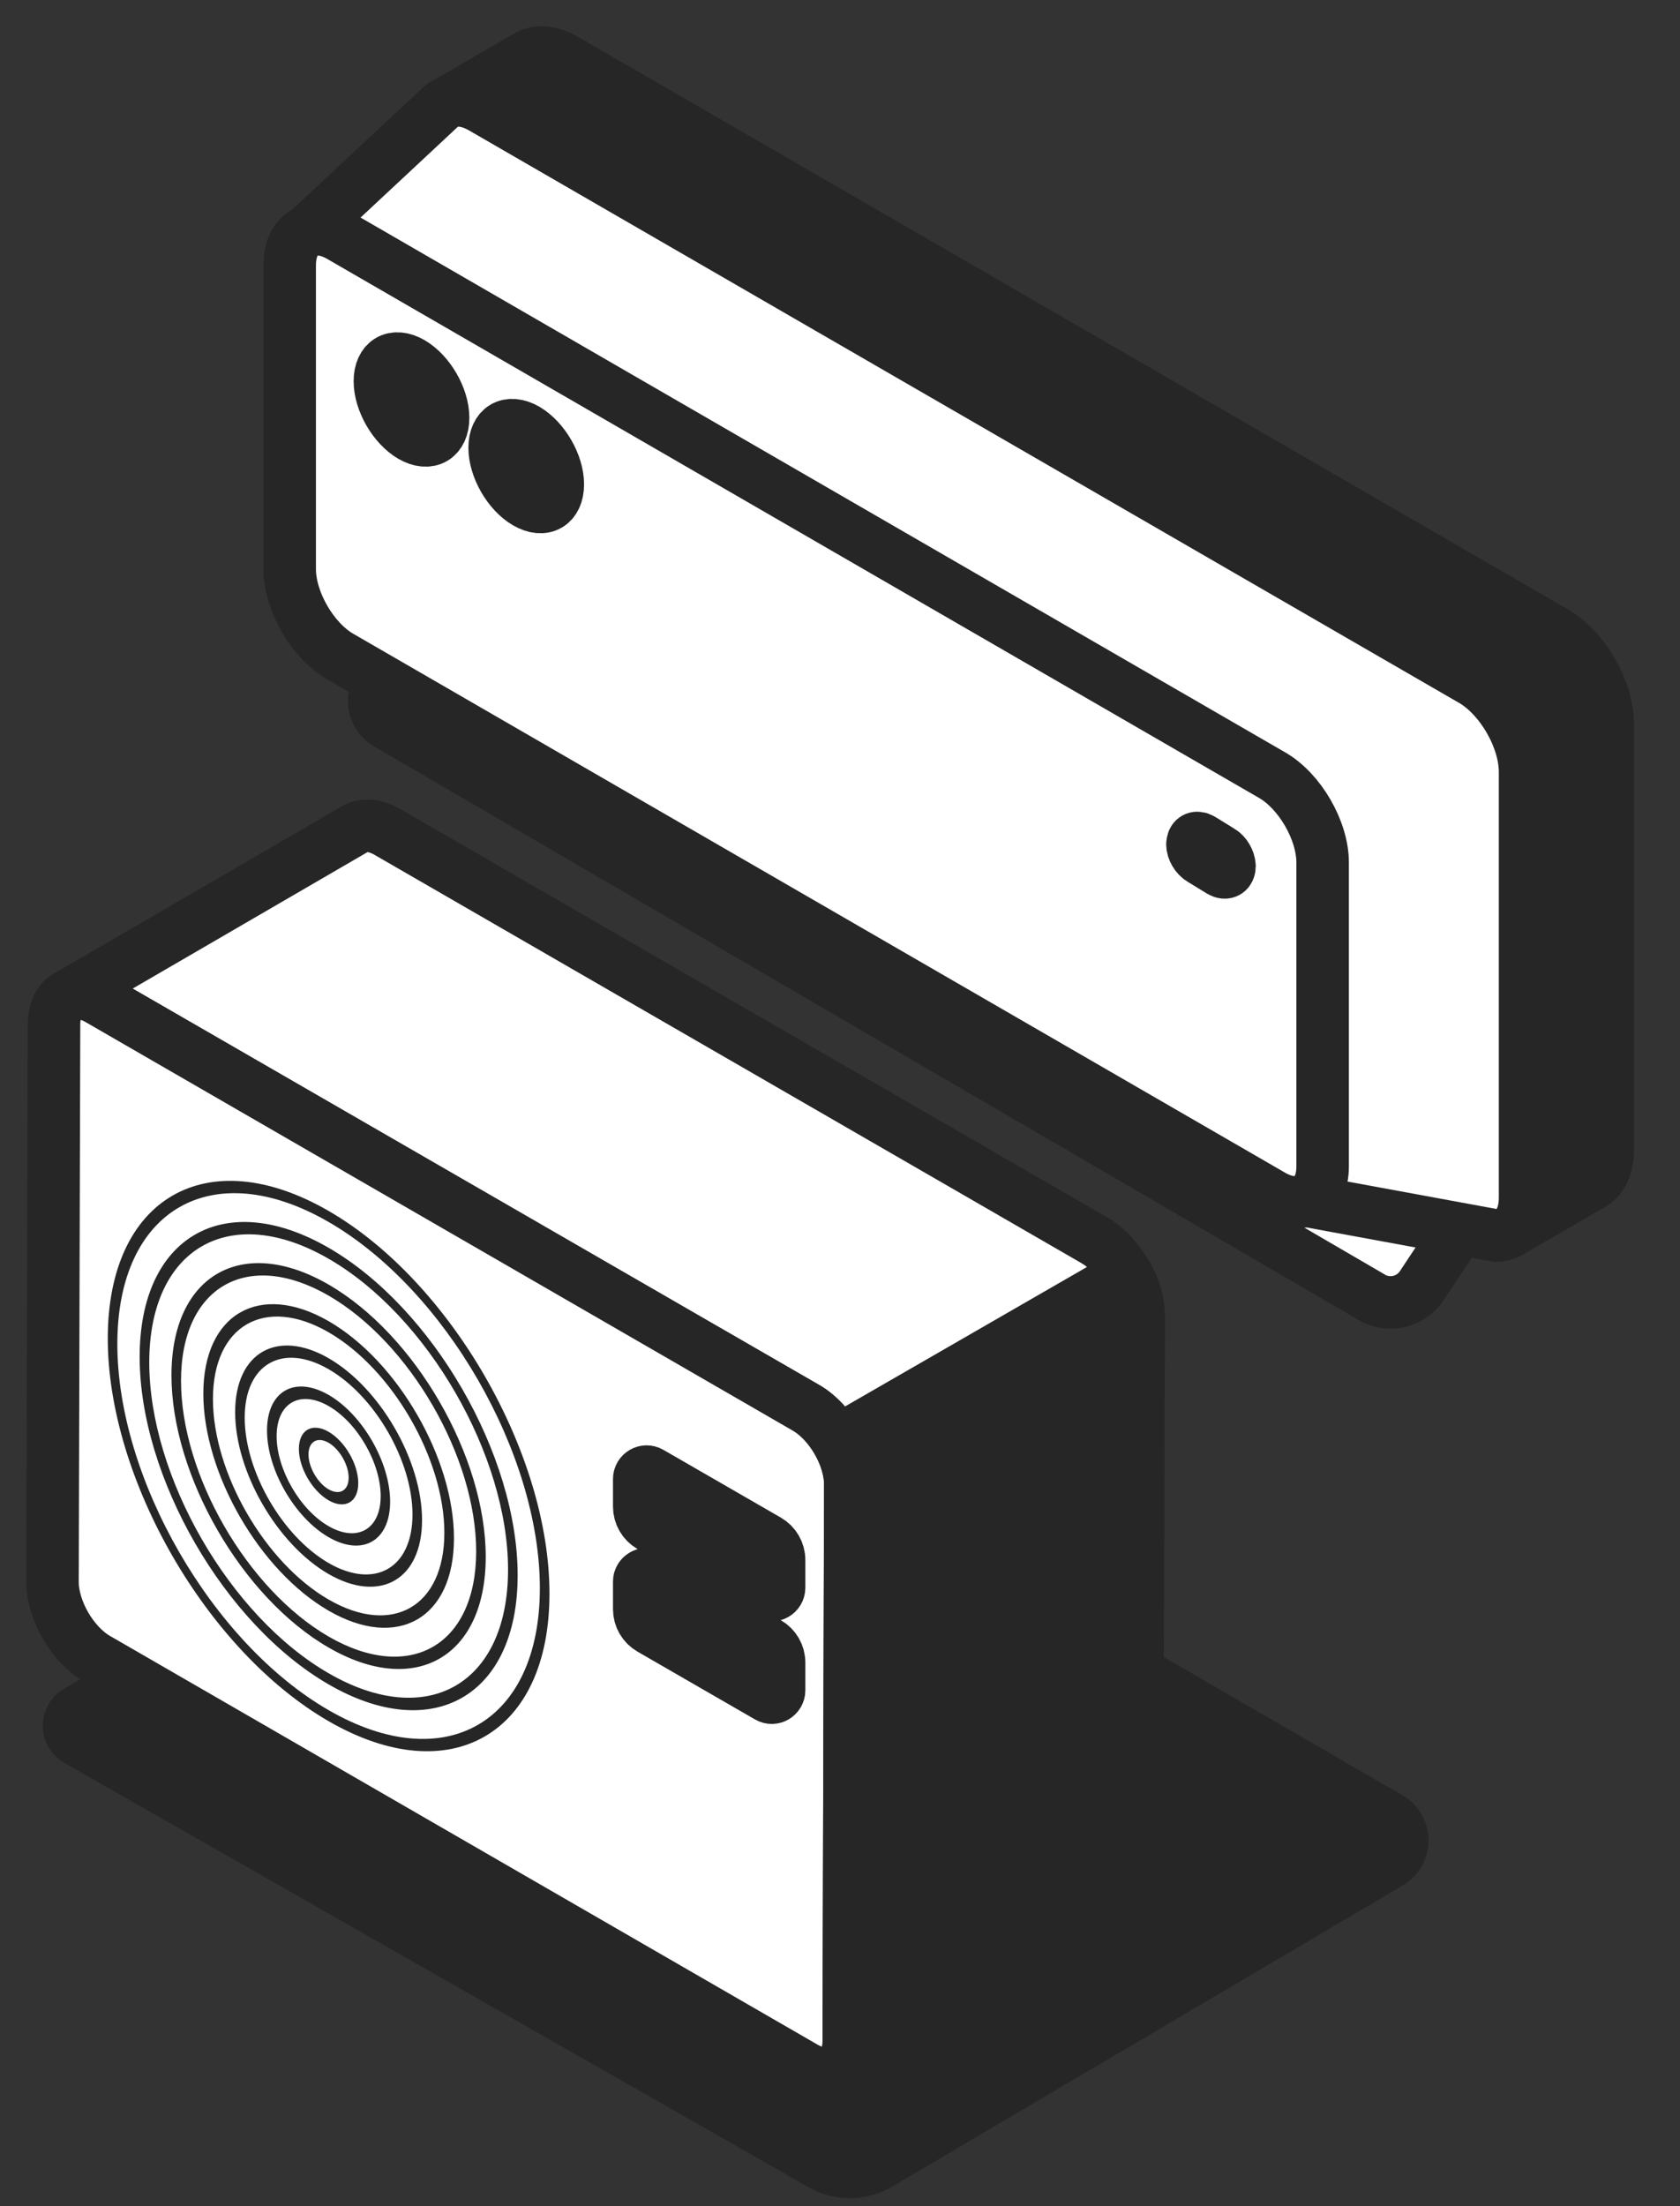
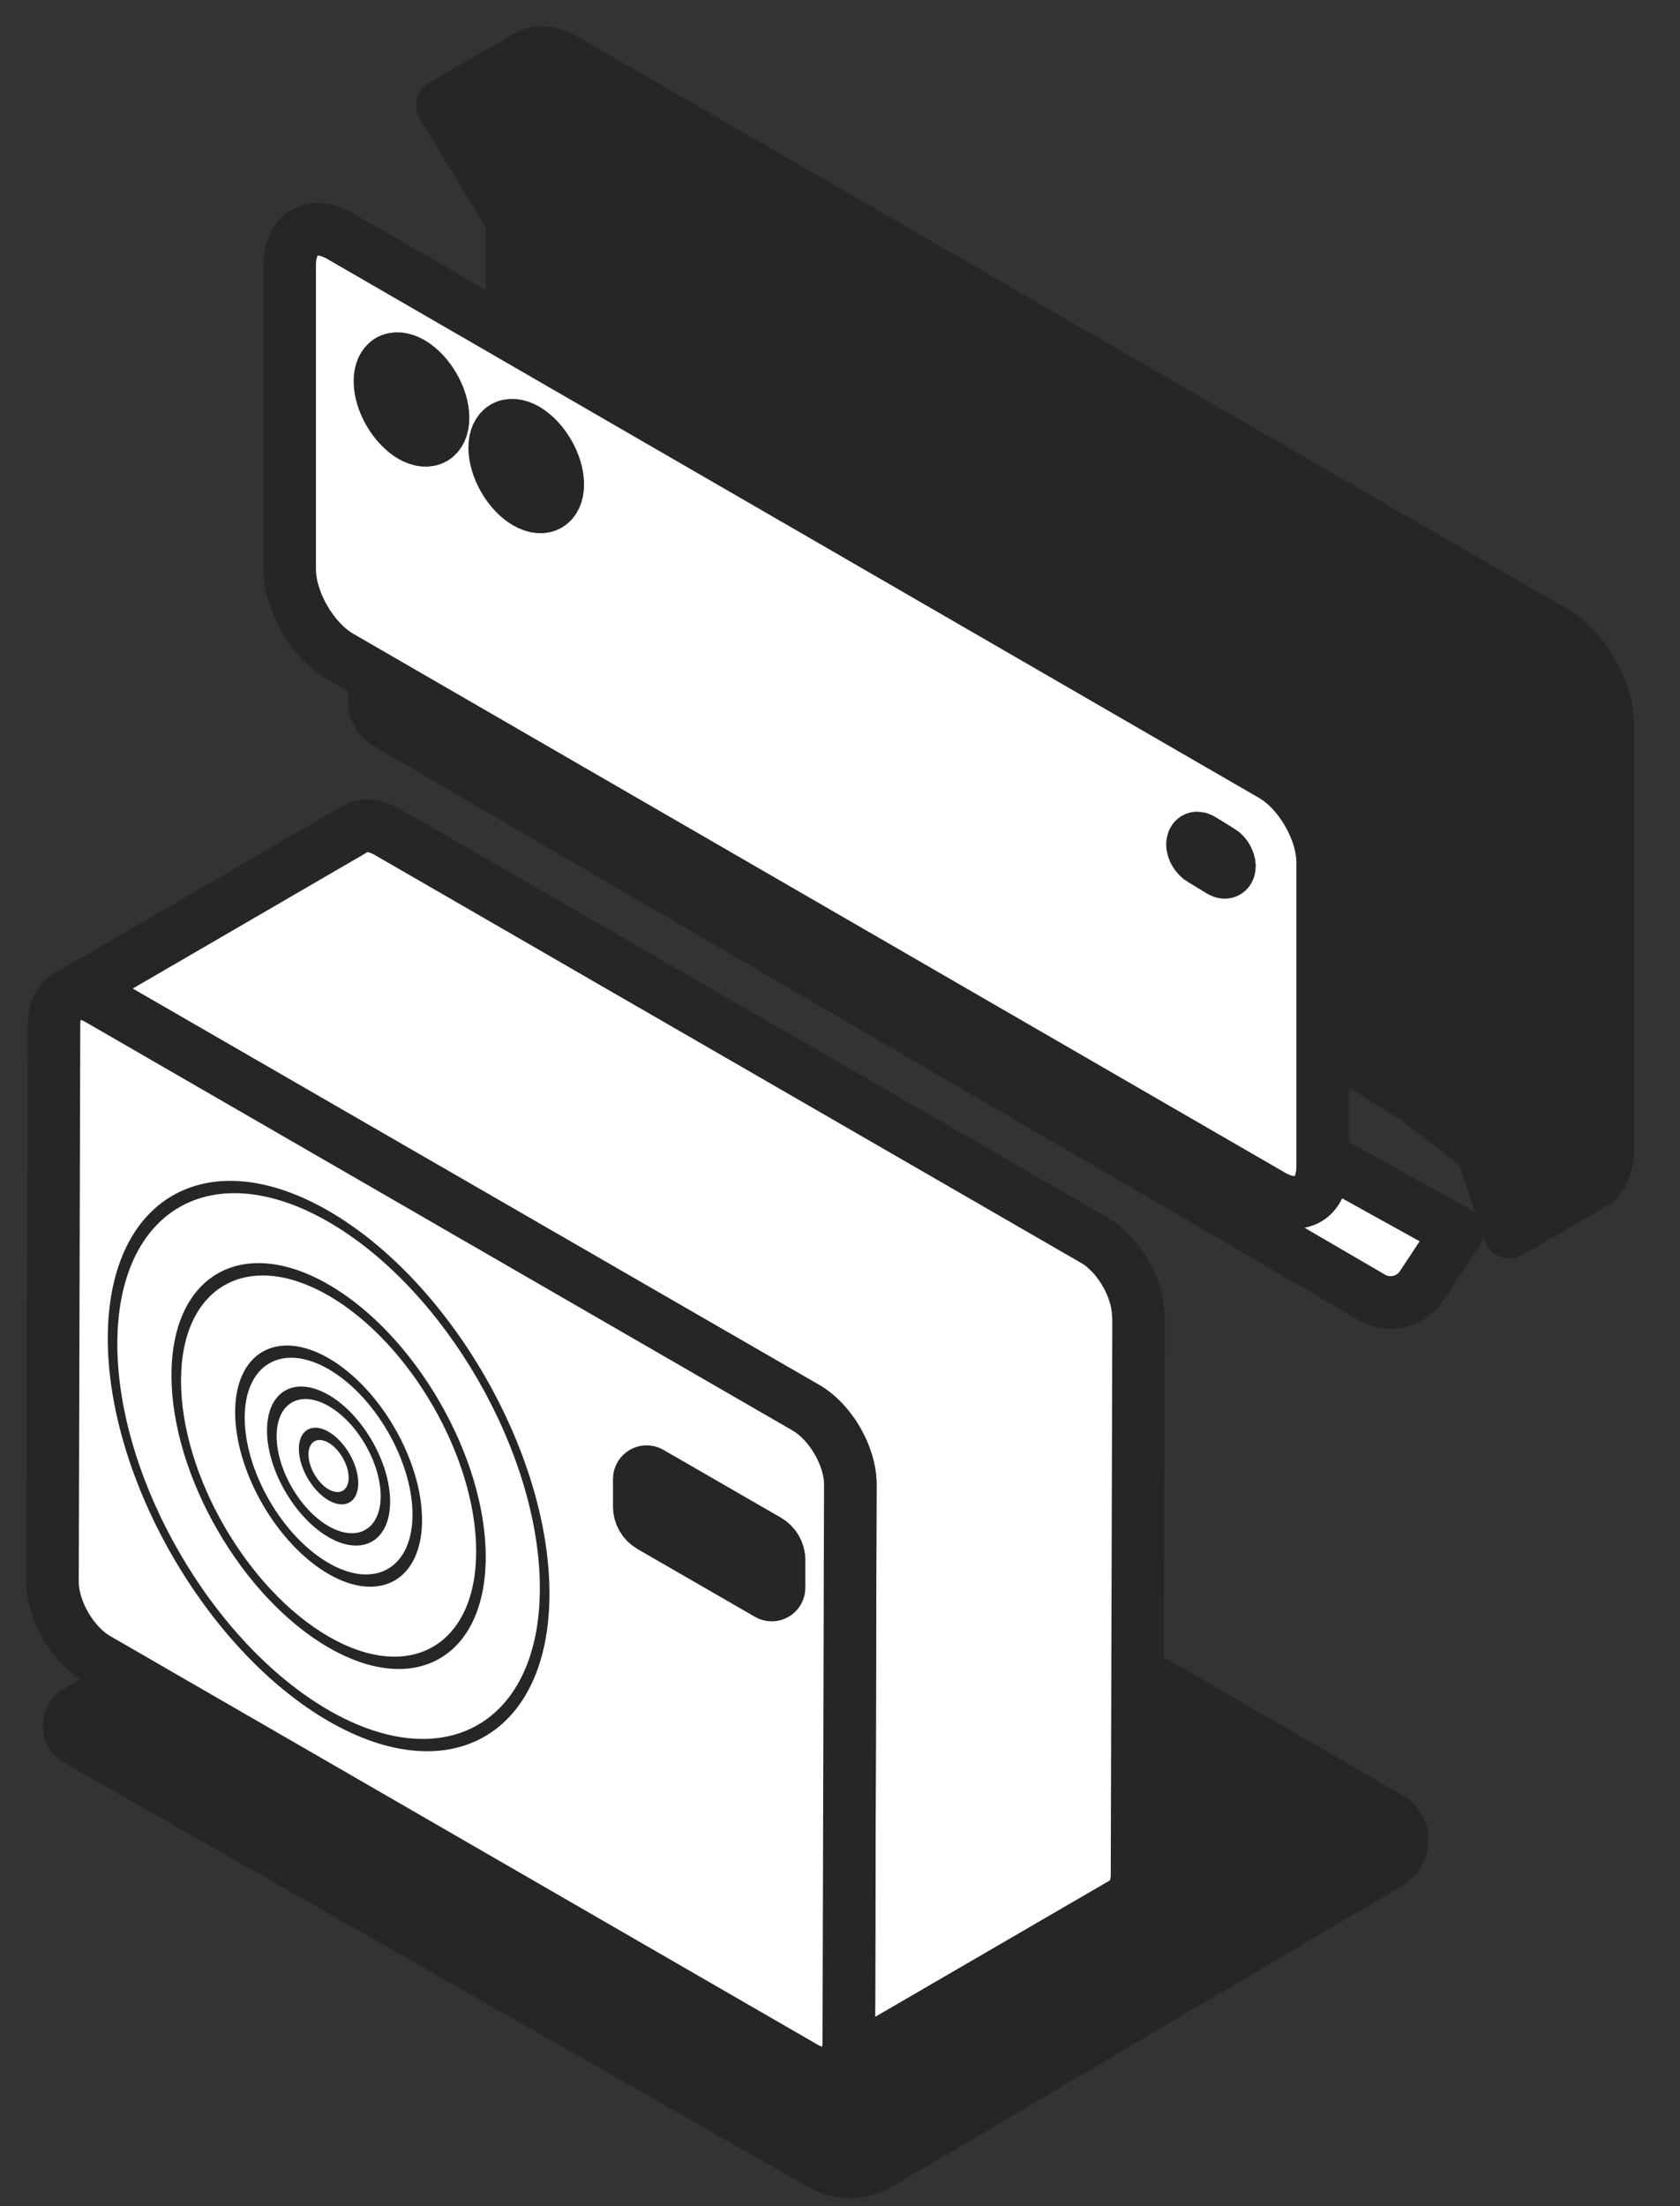
<svg xmlns="http://www.w3.org/2000/svg" width="32" height="42" viewBox="0 0 32 42" fill="none">
  <rect x="0" y="0" width="32" height="42" fill="#333333" stroke="none" />
  <path d="M2.517 31.966L1.47 32.582C1.261 32.706 1.263 33.008 1.475 33.128L15.653 41.207C15.989 41.399 16.403 41.394 16.737 41.199L26.467 35.463C26.791 35.271 26.791 34.801 26.465 34.611L20.471 31.143L2.52 31.963L2.517 31.966Z" fill="#262626" stroke="#262626" stroke-linecap="round" stroke-linejoin="round" />
  <path d="M21.687 25.035V25.071L21.657 35.681V35.725C21.655 35.737 21.655 35.752 21.655 35.764C21.653 35.778 21.653 35.791 21.65 35.803C21.648 35.817 21.645 35.83 21.643 35.844C21.643 35.849 21.64 35.856 21.64 35.861V35.866C21.64 35.866 21.638 35.878 21.636 35.886C21.633 35.898 21.628 35.912 21.626 35.927C21.621 35.942 21.616 35.956 21.611 35.971C21.604 35.985 21.599 36 21.592 36.015V36.017C21.582 36.039 21.572 36.059 21.56 36.075C21.553 36.09 21.541 36.1 21.531 36.112C21.524 36.122 21.516 36.134 21.506 36.141C21.48 36.17 21.451 36.197 21.416 36.217L15.924 39.407C15.958 39.388 15.987 39.361 16.014 39.332C16.024 39.325 16.031 39.315 16.038 39.305C16.06 39.276 16.085 39.244 16.102 39.208C16.121 39.161 16.138 39.113 16.148 39.054C16.151 39.054 16.151 39.052 16.151 39.05C16.16 38.996 16.168 38.935 16.168 38.867L16.197 28.259C16.197 28.191 16.192 28.121 16.18 28.052C16.17 27.984 16.153 27.911 16.133 27.843H16.131C16.111 27.772 16.085 27.699 16.055 27.631C16.026 27.563 15.992 27.497 15.956 27.434C15.956 27.429 15.953 27.427 15.951 27.424C15.914 27.361 15.873 27.295 15.826 27.236C15.783 27.176 15.736 27.12 15.685 27.064C15.683 27.064 15.683 27.061 15.68 27.061C15.632 27.008 15.581 26.961 15.524 26.915C15.524 26.913 15.522 26.913 15.522 26.913C15.469 26.869 15.412 26.83 15.352 26.796L1.877 19.023C1.848 19.006 1.821 18.994 1.795 18.98C1.792 18.98 1.79 18.98 1.79 18.977C1.763 18.965 1.736 18.955 1.709 18.945H1.705C1.68 18.936 1.656 18.931 1.631 18.924H1.624C1.6 18.919 1.578 18.914 1.554 18.911H1.546C1.524 18.909 1.505 18.909 1.483 18.911H1.471C1.449 18.911 1.427 18.914 1.407 18.919C1.405 18.919 1.4 18.921 1.398 18.921C1.381 18.926 1.364 18.931 1.347 18.936C1.325 18.945 1.303 18.955 1.283 18.965L6.776 15.774C6.795 15.762 6.817 15.752 6.839 15.745C6.839 15.745 6.841 15.745 6.844 15.745C6.858 15.74 6.873 15.738 6.89 15.733C6.893 15.733 6.897 15.73 6.9 15.73H6.902C6.917 15.726 6.934 15.723 6.949 15.723H6.963C6.963 15.723 6.97 15.721 6.975 15.721H6.992C7.007 15.721 7.019 15.721 7.031 15.723H7.046C7.046 15.723 7.063 15.726 7.07 15.726C7.083 15.728 7.095 15.73 7.107 15.733C7.109 15.733 7.112 15.733 7.117 15.735H7.124C7.124 15.735 7.134 15.738 7.141 15.74C7.151 15.743 7.163 15.745 7.175 15.75C7.182 15.752 7.19 15.755 7.197 15.757H7.202C7.202 15.757 7.207 15.76 7.209 15.76C7.219 15.764 7.231 15.767 7.241 15.772C7.253 15.777 7.263 15.782 7.275 15.787C7.277 15.787 7.28 15.789 7.282 15.789C7.282 15.789 7.285 15.789 7.287 15.789C7.294 15.794 7.302 15.796 7.309 15.801C7.321 15.806 7.331 15.811 7.343 15.818C7.353 15.823 7.36 15.828 7.37 15.833L20.846 23.612C20.846 23.612 20.851 23.615 20.854 23.617C20.866 23.624 20.878 23.632 20.888 23.639C20.9 23.646 20.912 23.654 20.924 23.661C20.937 23.671 20.949 23.678 20.961 23.688C20.973 23.698 20.985 23.707 20.997 23.715C21.002 23.719 21.007 23.724 21.012 23.727C21.012 23.729 21.015 23.729 21.017 23.732C21.022 23.736 21.029 23.741 21.034 23.746C21.046 23.756 21.058 23.768 21.07 23.778C21.085 23.79 21.097 23.802 21.11 23.812C21.119 23.824 21.131 23.836 21.144 23.849C21.153 23.856 21.161 23.866 21.17 23.875H21.173C21.173 23.875 21.175 23.88 21.178 23.883C21.19 23.895 21.2 23.907 21.209 23.919C21.221 23.931 21.231 23.944 21.244 23.958C21.253 23.97 21.265 23.985 21.275 23.997C21.287 24.014 21.299 24.029 21.312 24.046C21.312 24.046 21.314 24.046 21.314 24.048C21.331 24.073 21.348 24.097 21.365 24.121C21.387 24.153 21.409 24.187 21.429 24.221C21.431 24.226 21.431 24.229 21.433 24.233C21.436 24.236 21.438 24.238 21.438 24.241C21.443 24.248 21.448 24.255 21.451 24.263C21.458 24.275 21.465 24.285 21.47 24.294C21.477 24.311 21.487 24.328 21.494 24.345C21.502 24.36 21.509 24.375 21.516 24.389C21.524 24.404 21.528 24.416 21.536 24.431C21.536 24.433 21.536 24.436 21.538 24.436C21.543 24.45 21.548 24.46 21.553 24.47C21.558 24.484 21.562 24.496 21.57 24.511C21.575 24.526 21.58 24.538 21.584 24.552C21.589 24.567 21.594 24.579 21.599 24.594L21.614 24.638V24.645C21.614 24.645 21.616 24.645 21.616 24.647C21.619 24.66 21.623 24.669 21.626 24.681C21.631 24.696 21.633 24.711 21.638 24.728C21.64 24.742 21.645 24.757 21.648 24.769C21.65 24.784 21.653 24.798 21.657 24.813C21.66 24.828 21.662 24.84 21.662 24.854C21.662 24.854 21.665 24.854 21.665 24.857C21.665 24.869 21.667 24.884 21.67 24.898C21.672 24.913 21.672 24.925 21.675 24.94C21.675 24.952 21.677 24.966 21.677 24.979C21.679 24.993 21.679 25.006 21.679 25.02L21.687 25.035Z" fill="white" stroke="#262626" stroke-linecap="round" stroke-linejoin="round" />
  <path d="M15.353 26.805C15.819 27.075 16.198 27.728 16.196 28.264L16.167 38.874C16.167 39.41 15.784 39.626 15.319 39.356L1.843 31.576C1.378 31.306 1 30.653 1 30.117L1.029 19.508C1.029 18.972 1.409 18.755 1.877 19.023L15.351 26.803L15.353 26.805Z" fill="white" stroke="#262626" stroke-linecap="round" stroke-linejoin="round" />
-   <path d="M21.687 25.034V25.07L21.657 35.68V35.724C21.655 35.736 21.655 35.751 21.655 35.763C21.652 35.778 21.652 35.79 21.65 35.802C21.648 35.816 21.645 35.829 21.643 35.843C21.643 35.848 21.64 35.855 21.64 35.86V35.865C21.64 35.865 21.638 35.877 21.636 35.885C21.633 35.897 21.628 35.911 21.626 35.926C21.621 35.941 21.616 35.955 21.611 35.97C21.604 35.985 21.599 35.999 21.592 36.014V36.016C21.582 36.038 21.572 36.058 21.56 36.075C21.553 36.089 21.541 36.099 21.531 36.111C21.523 36.121 21.516 36.133 21.506 36.14C21.48 36.17 21.45 36.197 21.416 36.216L15.924 39.407C15.958 39.387 15.987 39.36 16.014 39.331C16.024 39.324 16.031 39.314 16.038 39.304C16.06 39.275 16.085 39.243 16.102 39.207C16.121 39.161 16.138 39.112 16.148 39.053C16.15 39.053 16.15 39.051 16.15 39.049C16.16 38.995 16.167 38.934 16.167 38.866L16.197 28.259C16.197 28.19 16.192 28.12 16.18 28.052C16.17 27.983 16.153 27.91 16.133 27.842H16.131C16.111 27.771 16.085 27.698 16.055 27.63C16.026 27.562 15.992 27.496 15.956 27.433L21.46 24.262C21.467 24.274 21.475 24.284 21.48 24.293C21.487 24.31 21.497 24.328 21.504 24.345C21.511 24.359 21.518 24.374 21.526 24.388C21.533 24.403 21.538 24.415 21.545 24.43C21.545 24.432 21.545 24.435 21.548 24.435C21.553 24.449 21.558 24.459 21.562 24.469C21.567 24.483 21.572 24.495 21.579 24.51C21.584 24.525 21.589 24.537 21.594 24.552C21.599 24.566 21.604 24.578 21.609 24.593L21.623 24.637V24.644C21.623 24.644 21.626 24.644 21.626 24.647C21.628 24.659 21.633 24.669 21.636 24.681C21.64 24.695 21.643 24.71 21.648 24.727C21.65 24.741 21.655 24.756 21.657 24.768C21.66 24.783 21.662 24.798 21.667 24.812C21.67 24.827 21.672 24.839 21.672 24.854C21.672 24.854 21.674 24.854 21.674 24.856C21.674 24.868 21.677 24.883 21.679 24.897C21.682 24.912 21.682 24.924 21.684 24.939C21.684 24.951 21.687 24.966 21.687 24.978C21.689 24.992 21.689 25.005 21.689 25.019L21.687 25.034Z" fill="#262626" stroke="#262626" stroke-linecap="round" stroke-linejoin="round" />
  <path d="M6.259 32.767C3.94 31.427 2.053 28.158 2.053 25.482C2.053 22.805 3.94 21.714 6.259 23.053C8.578 24.393 10.466 27.662 10.466 30.338C10.466 33.015 8.578 34.106 6.259 32.767ZM6.259 23.263C4.04 21.982 2.235 23.024 2.235 25.586C2.235 28.149 4.04 31.276 6.259 32.557C8.478 33.838 10.283 32.796 10.283 30.234C10.283 27.671 8.478 24.544 6.259 23.263Z" fill="#262626" />
-   <path d="M6.26 32.067C4.275 30.92 2.66 28.124 2.66 25.832C2.66 23.54 4.275 22.607 6.26 23.755C8.245 24.902 9.86 27.698 9.86 29.99C9.86 32.282 8.245 33.215 6.26 32.067ZM6.26 23.964C4.375 22.875 2.843 23.762 2.843 25.937C2.843 28.112 4.375 30.769 6.26 31.855C8.145 32.944 9.677 32.058 9.677 29.883C9.677 27.708 8.145 25.05 6.26 23.964Z" fill="#262626" />
  <path d="M6.259 31.365C4.608 30.413 3.266 28.087 3.266 26.182C3.266 24.277 4.608 23.501 6.259 24.455C7.91 25.408 9.252 27.734 9.252 29.638C9.252 31.543 7.91 32.32 6.259 31.365ZM6.259 24.665C4.71 23.771 3.448 24.497 3.448 26.287C3.448 28.077 4.71 30.259 6.259 31.156C7.808 32.05 9.07 31.324 9.07 29.534C9.07 27.744 7.808 25.561 6.259 24.665Z" fill="#262626" />
-   <path d="M6.26 30.664C4.945 29.904 3.873 28.05 3.873 26.531C3.873 25.011 4.945 24.395 6.26 25.152C7.575 25.912 8.647 27.765 8.647 29.285C8.647 30.805 7.578 31.424 6.26 30.664ZM6.26 25.364C5.045 24.663 4.056 25.232 4.056 26.635C4.056 28.038 5.045 29.751 6.26 30.452C7.475 31.154 8.464 30.584 8.464 29.181C8.464 27.778 7.475 26.065 6.26 25.364Z" fill="#262626" />
  <path d="M6.259 29.966C5.277 29.398 4.479 28.017 4.479 26.885C4.479 25.752 5.277 25.292 6.259 25.857C7.241 26.424 8.039 27.805 8.039 28.938C8.039 30.07 7.241 30.531 6.259 29.966ZM6.259 26.066C5.377 25.557 4.661 25.971 4.661 26.989C4.661 28.007 5.377 29.247 6.259 29.756C7.141 30.265 7.857 29.851 7.857 28.833C7.857 27.815 7.141 26.575 6.259 26.066Z" fill="#262626" />
  <path d="M6.26 29.265C5.614 28.892 5.086 27.981 5.086 27.233C5.086 26.485 5.612 26.183 6.26 26.556C6.905 26.929 7.431 27.84 7.431 28.587C7.431 29.335 6.905 29.637 6.26 29.265ZM6.26 26.768C5.714 26.454 5.269 26.709 5.269 27.34C5.269 27.971 5.712 28.741 6.26 29.055C6.806 29.369 7.251 29.113 7.251 28.483C7.251 27.852 6.808 27.082 6.26 26.768Z" fill="#262626" />
  <path d="M6.258 28.562C5.947 28.382 5.693 27.944 5.693 27.583C5.693 27.223 5.947 27.077 6.258 27.257C6.57 27.437 6.824 27.875 6.824 28.236C6.824 28.596 6.57 28.743 6.258 28.562ZM6.258 27.466C6.047 27.345 5.876 27.444 5.876 27.688C5.876 27.932 6.049 28.231 6.258 28.353C6.47 28.475 6.641 28.375 6.641 28.131C6.641 27.888 6.468 27.588 6.258 27.466Z" fill="#262626" />
  <path d="M12.176 28.156V28.682C12.176 28.838 12.259 28.979 12.393 29.057L14.631 30.348C14.723 30.402 14.84 30.334 14.84 30.226V29.7C14.84 29.544 14.758 29.403 14.624 29.325L12.385 28.034C12.293 27.981 12.176 28.049 12.176 28.156Z" fill="#FF0000" stroke="#262626" stroke-linecap="round" stroke-linejoin="round" />
-   <path d="M12.176 30.109V30.635C12.176 30.791 12.259 30.933 12.393 31.01L14.631 32.301C14.723 32.355 14.84 32.287 14.84 32.179V31.653C14.84 31.497 14.758 31.356 14.624 31.278L12.385 29.987C12.293 29.934 12.176 30.002 12.176 30.109Z" fill="#1A42B3" stroke="#262626" stroke-linecap="round" stroke-linejoin="round" />
  <path d="M26.126 24.696L7.374 13.777C7.128 13.633 7.052 13.312 7.208 13.075L7.695 12.34L27.756 23.456L27.083 24.474C26.874 24.791 26.455 24.888 26.126 24.698V24.696Z" fill="white" stroke="#262626" stroke-linecap="round" stroke-linejoin="round" />
  <path d="M29.611 12.031L10.764 1.137C10.474 0.969 10.213 0.961 10.025 1.083L8.428 2.006L9.616 3.972L9.75 3.887V9.157C9.75 9.8 10.206 10.589 10.764 10.913L26.992 20.922L28.232 21.891L28.751 23.455L30.339 22.536C30.514 22.427 30.624 22.205 30.624 21.891V13.785C30.624 13.142 30.169 12.353 29.611 12.031Z" fill="#262626" stroke="#262626" stroke-linecap="round" stroke-linejoin="round" />
-   <path d="M28.031 12.942L9.184 2.05C8.867 1.867 8.584 1.872 8.399 2.03L5.842 4.415L8.173 6.575V10.073C8.173 10.716 8.628 11.505 9.186 11.826L21.532 18.953L24.652 22.816L28.498 23.523C28.825 23.515 29.049 23.252 29.049 22.802V14.698C29.049 14.055 28.593 13.266 28.036 12.944L28.031 12.942Z" fill="white" stroke="#262626" stroke-linecap="round" stroke-linejoin="round" />
  <path d="M25.193 22.205C25.193 22.814 24.762 23.065 24.231 22.76L6.48 12.499C5.951 12.194 5.518 11.444 5.518 10.835V5.051C5.518 4.439 5.951 4.191 6.48 4.495L24.231 14.757C24.759 15.061 25.193 15.811 25.193 16.42V22.205Z" fill="white" stroke="#262626" stroke-linecap="round" stroke-linejoin="round" />
  <path d="M7.838 6.909C7.504 6.716 7.236 6.872 7.236 7.257C7.236 7.642 7.507 8.109 7.838 8.302C8.172 8.494 8.44 8.338 8.44 7.954C8.44 7.569 8.169 7.103 7.838 6.909Z" fill="#FF0000" stroke="#262626" stroke-linecap="round" stroke-linejoin="round" />
  <path d="M10.024 8.176C9.69 7.984 9.422 8.14 9.422 8.524C9.422 8.909 9.692 9.377 10.024 9.569C10.357 9.762 10.625 9.606 10.625 9.221C10.625 8.836 10.355 8.371 10.024 8.176Z" fill="#1A42B3" stroke="#262626" stroke-linecap="round" stroke-linejoin="round" />
  <path d="M22.713 16.072C22.713 16.179 22.788 16.305 22.881 16.359L23.251 16.585C23.344 16.639 23.417 16.598 23.419 16.49C23.419 16.49 23.419 16.488 23.419 16.486C23.414 16.378 23.341 16.254 23.251 16.203L22.891 15.981L22.881 15.976C22.788 15.923 22.715 15.964 22.715 16.072H22.713Z" fill="#262626" stroke="#262626" stroke-linecap="round" stroke-linejoin="round" />
</svg>